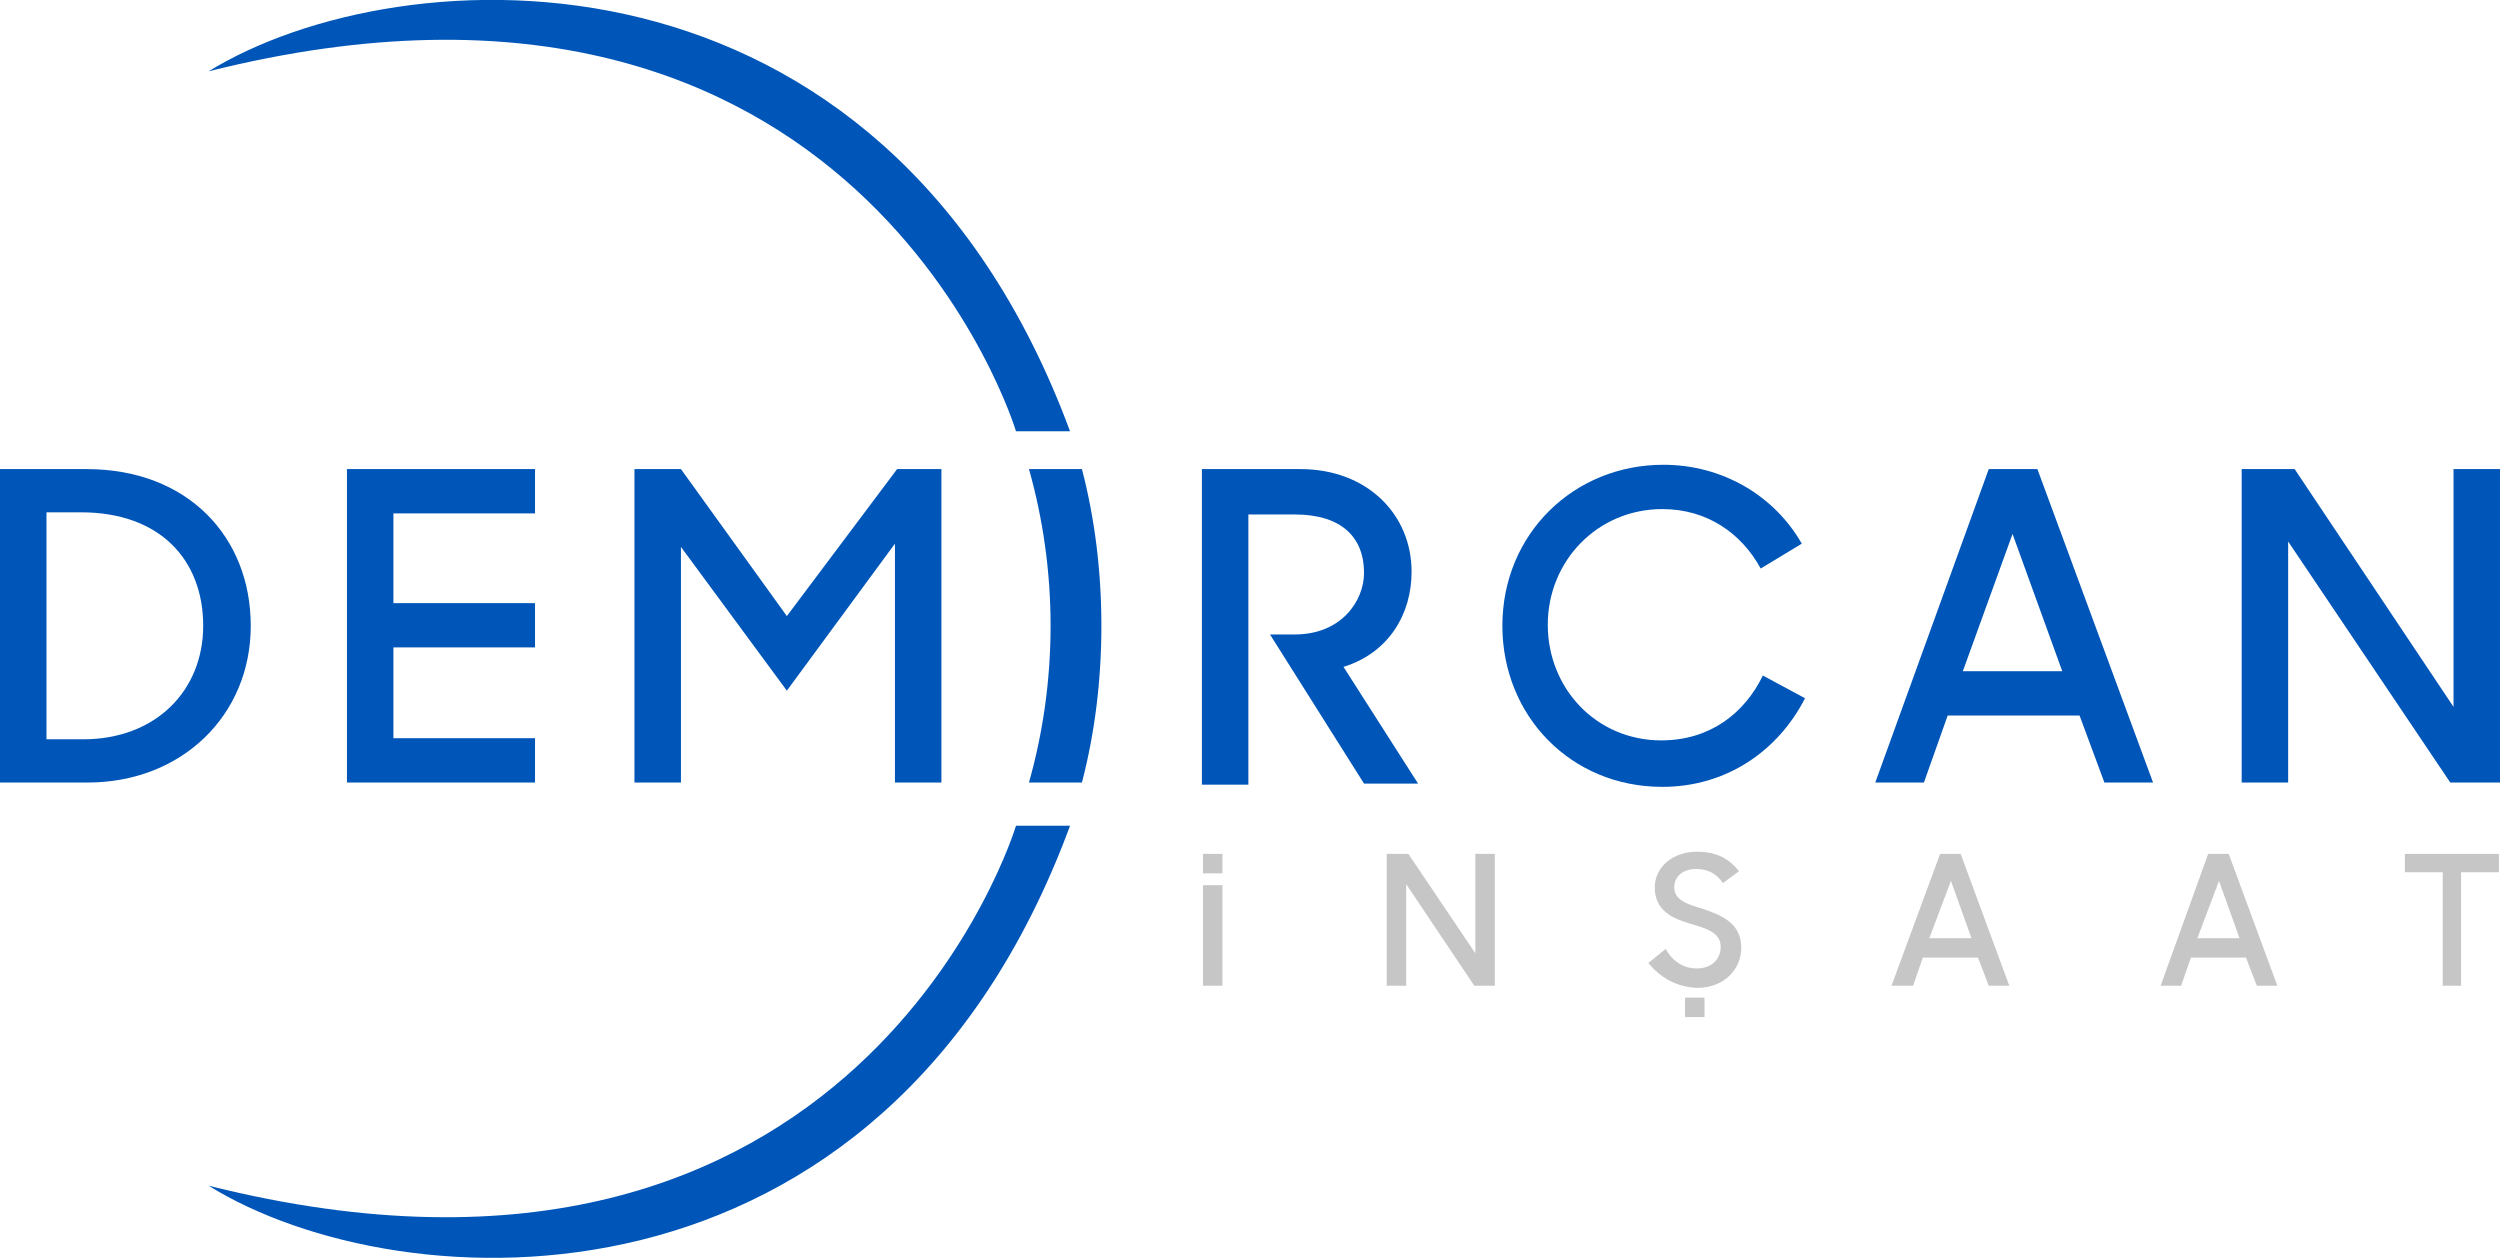
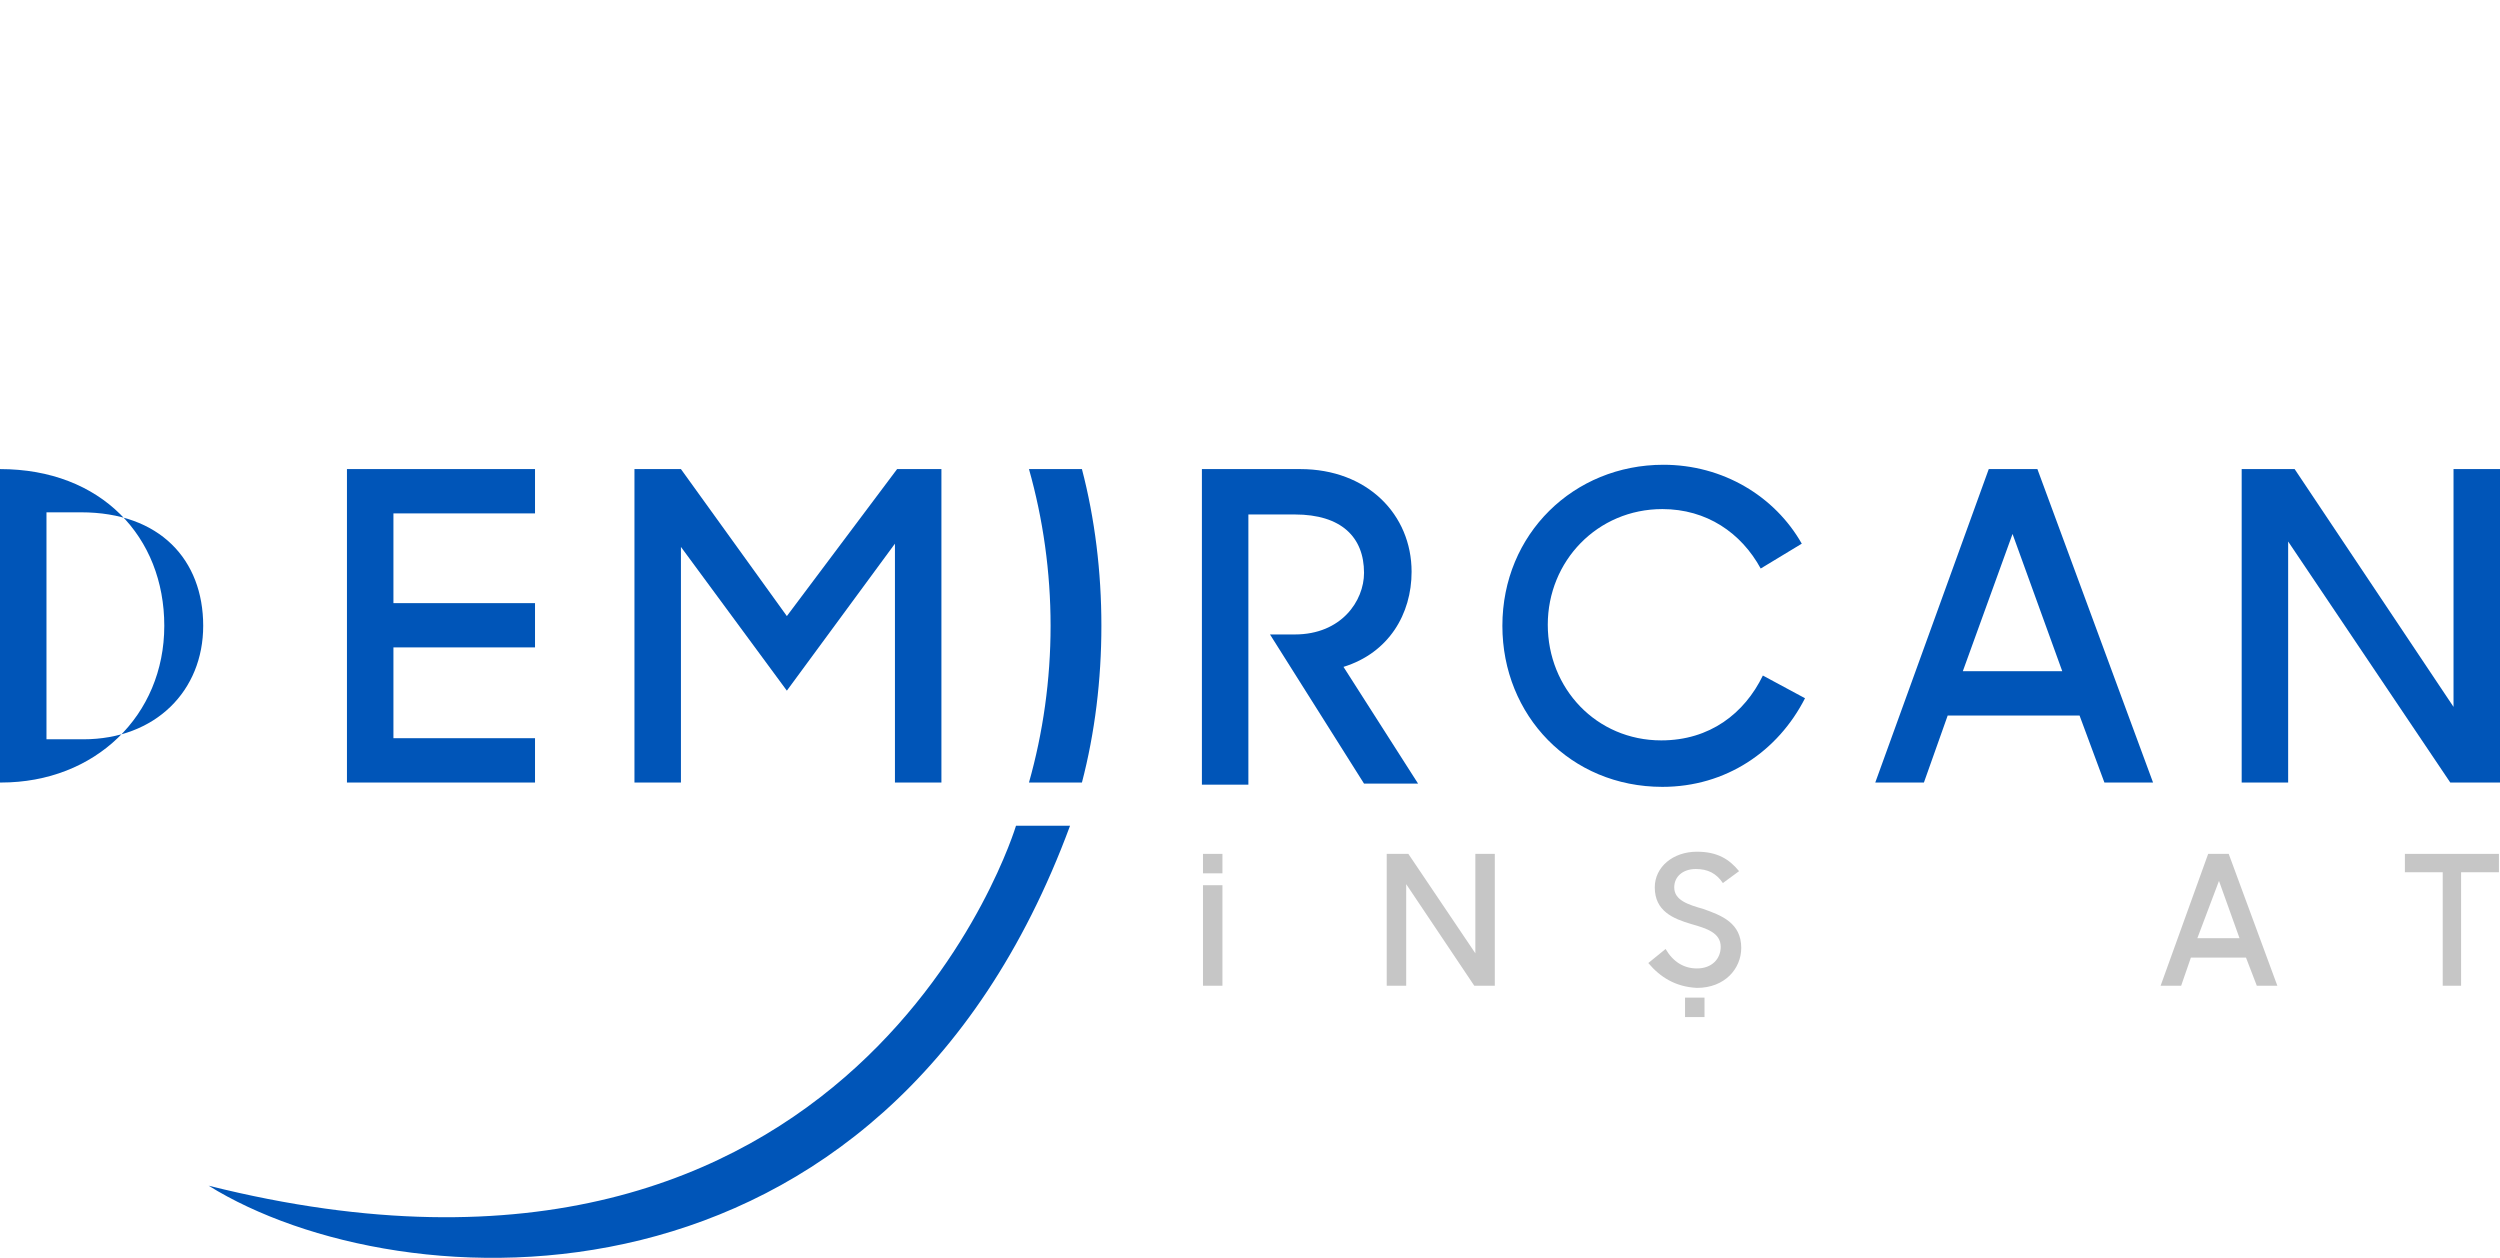
<svg xmlns="http://www.w3.org/2000/svg" version="1.1" id="Layer_1" x="0px" y="0px" viewBox="0 0 231.3 116.4" style="enable-background:new 0 0 231.3 116.4;" xml:space="preserve">
  <style type="text/css">
	.st0{fill:#0055B8;}
	.st1{fill:#C6C6C6;}
</style>
  <g>
    <g>
-       <path class="st0" d="M0,43.4h8c9.4,0,15.2,6.3,15.2,14.5c0,8.3-6.4,14.5-15.1,14.5H0V43.4z M4.3,47.4v21h3.4    c6.7,0,11.1-4.5,11.1-10.5c0-6.1-4-10.5-11.3-10.5H4.3z" />
+       <path class="st0" d="M0,43.4c9.4,0,15.2,6.3,15.2,14.5c0,8.3-6.4,14.5-15.1,14.5H0V43.4z M4.3,47.4v21h3.4    c6.7,0,11.1-4.5,11.1-10.5c0-6.1-4-10.5-11.3-10.5H4.3z" />
      <path class="st0" d="M32.1,43.4h17.4v4.1H36.4v8.3h13.1v4.1H36.4v8.4h13.1v4.1H32.1V43.4z" />
      <path class="st0" d="M58.7,43.4H63L72.8,57L83,43.4h4.1v29h-4.3V50.3L72.8,63.9L63,50.6v21.8h-4.3V43.4z" />
      <path class="st0" d="M111.3,43.4h9c6.2,0,10.3,4.2,10.3,9.5c0,3.9-2.1,7.5-6.3,8.8l6.9,10.8h-5l-8.7-13.8h2.3    c4.3,0,6.4-3.1,6.4-5.7c0-3.3-2.1-5.4-6.4-5.4h-4.3v25h-4.3V43.4z" />
      <path class="st0" d="M139,57.9c0-8.5,6.6-14.9,14.9-14.9c5.5,0,10.3,2.9,12.8,7.3l-3.8,2.3c-1.8-3.3-5-5.5-9.1-5.5    c-6,0-10.6,4.8-10.6,10.7c0,5.9,4.5,10.7,10.5,10.7c4.5,0,7.7-2.5,9.4-6l3.9,2.1c-2.5,4.9-7.3,8.2-13.2,8.2    C145.3,72.8,139,66.2,139,57.9z" />
      <path class="st0" d="M184,43.4h4.5l10.7,29h-4.5l-2.3-6.2h-12.2l-2.2,6.2h-4.5L184,43.4z M181.6,62.1h9.2l-4.6-12.7L181.6,62.1z" />
      <path class="st0" d="M207.4,43.4h4.9L227,65.4V43.4h4.3v29h-4.6l-15-22.3v22.3h-4.3V43.4z" />
    </g>
    <path class="st0" d="M100.1,72.4c1.2-4.6,1.8-9.5,1.8-14.5c0-5-0.6-9.9-1.8-14.5h-4.9c1.3,4.6,2,9.5,2,14.5c0,5-0.7,9.9-2,14.5   H100.1z" />
    <g>
      <path class="st1" d="M111.3,81.9h1.8v9.3h-1.8V81.9z" />
      <path class="st1" d="M128.2,79h2.1l6.2,9.2V79h1.8v12.2h-1.9l-6.3-9.4v9.4h-1.8V79z" />
      <path class="st1" d="M152.5,89.1l1.6-1.3c0.7,1.2,1.7,1.8,2.9,1.8c1.4,0,2.2-0.9,2.2-2c0-1.3-1.3-1.7-2.7-2.1    c-1.7-0.5-3.4-1.2-3.4-3.4c0-1.9,1.7-3.3,3.9-3.3c1.9,0,3,0.7,3.9,1.8l-1.5,1.1c-0.6-0.9-1.4-1.3-2.5-1.3c-1.2,0-2,0.7-2,1.7    c0,1.2,1.3,1.6,2.7,2c1.7,0.6,3.5,1.3,3.5,3.6c0,1.9-1.5,3.7-4.1,3.7C155,91.3,153.6,90.4,152.5,89.1z" />
-       <path class="st1" d="M179.5,79h1.9l4.5,12.2H184l-1-2.6h-5.1l-0.9,2.6H175L179.5,79z M178.5,86.8h3.9l-1.9-5.3L178.5,86.8z" />
      <path class="st1" d="M204.3,79h1.9l4.5,12.2h-1.9l-1-2.6h-5.1l-0.9,2.6h-1.9L204.3,79z M203.3,86.8h3.9l-1.9-5.3L203.3,86.8z" />
      <path class="st1" d="M226,80.7h-3.5V79h8.7v1.7h-3.5v10.5H226V80.7z" />
      <rect x="111.3" y="79" class="st1" width="1.8" height="1.8" />
      <rect x="155.9" y="92.3" class="st1" width="1.8" height="1.8" />
    </g>
-     <path class="st0" d="M94,39.9c0,0-14.5-48.4-74.7-33.3C37-4.3,81.7-6.8,99,39.9" />
    <path class="st0" d="M94,76.4c0,0-14.5,48.4-74.7,33.3C37,120.7,81.7,123.2,99,76.4" />
  </g>
</svg>